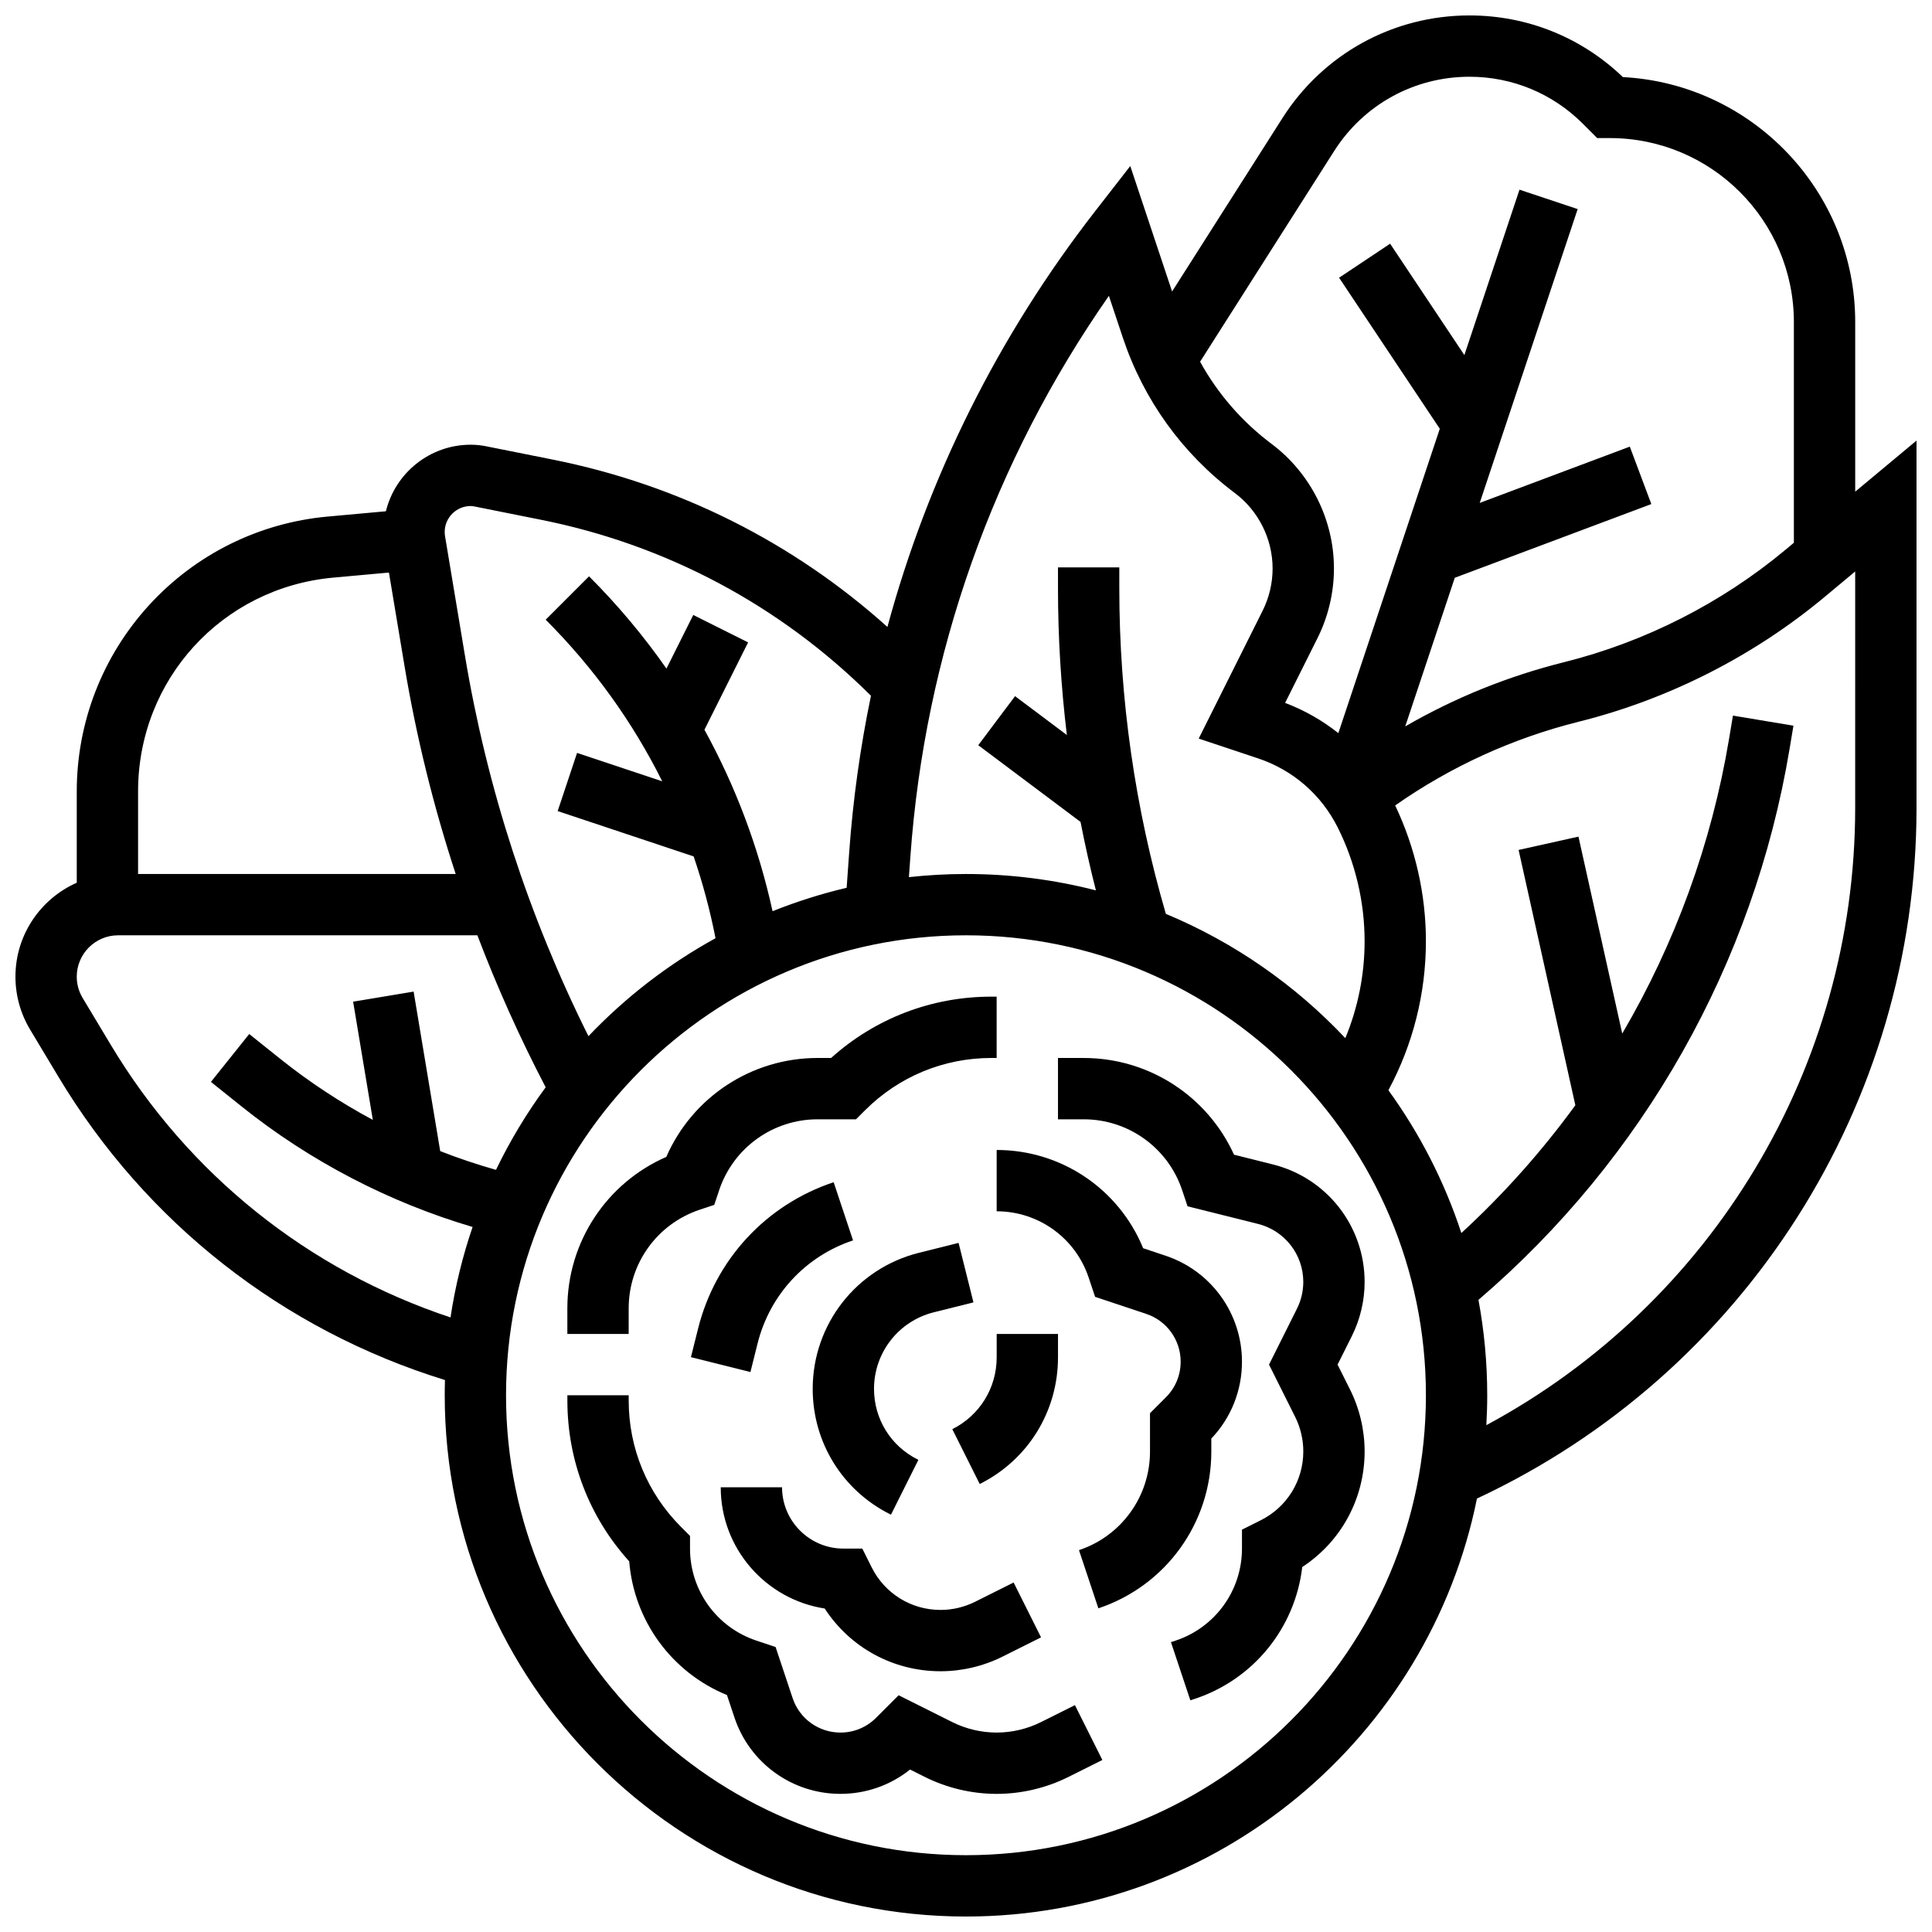
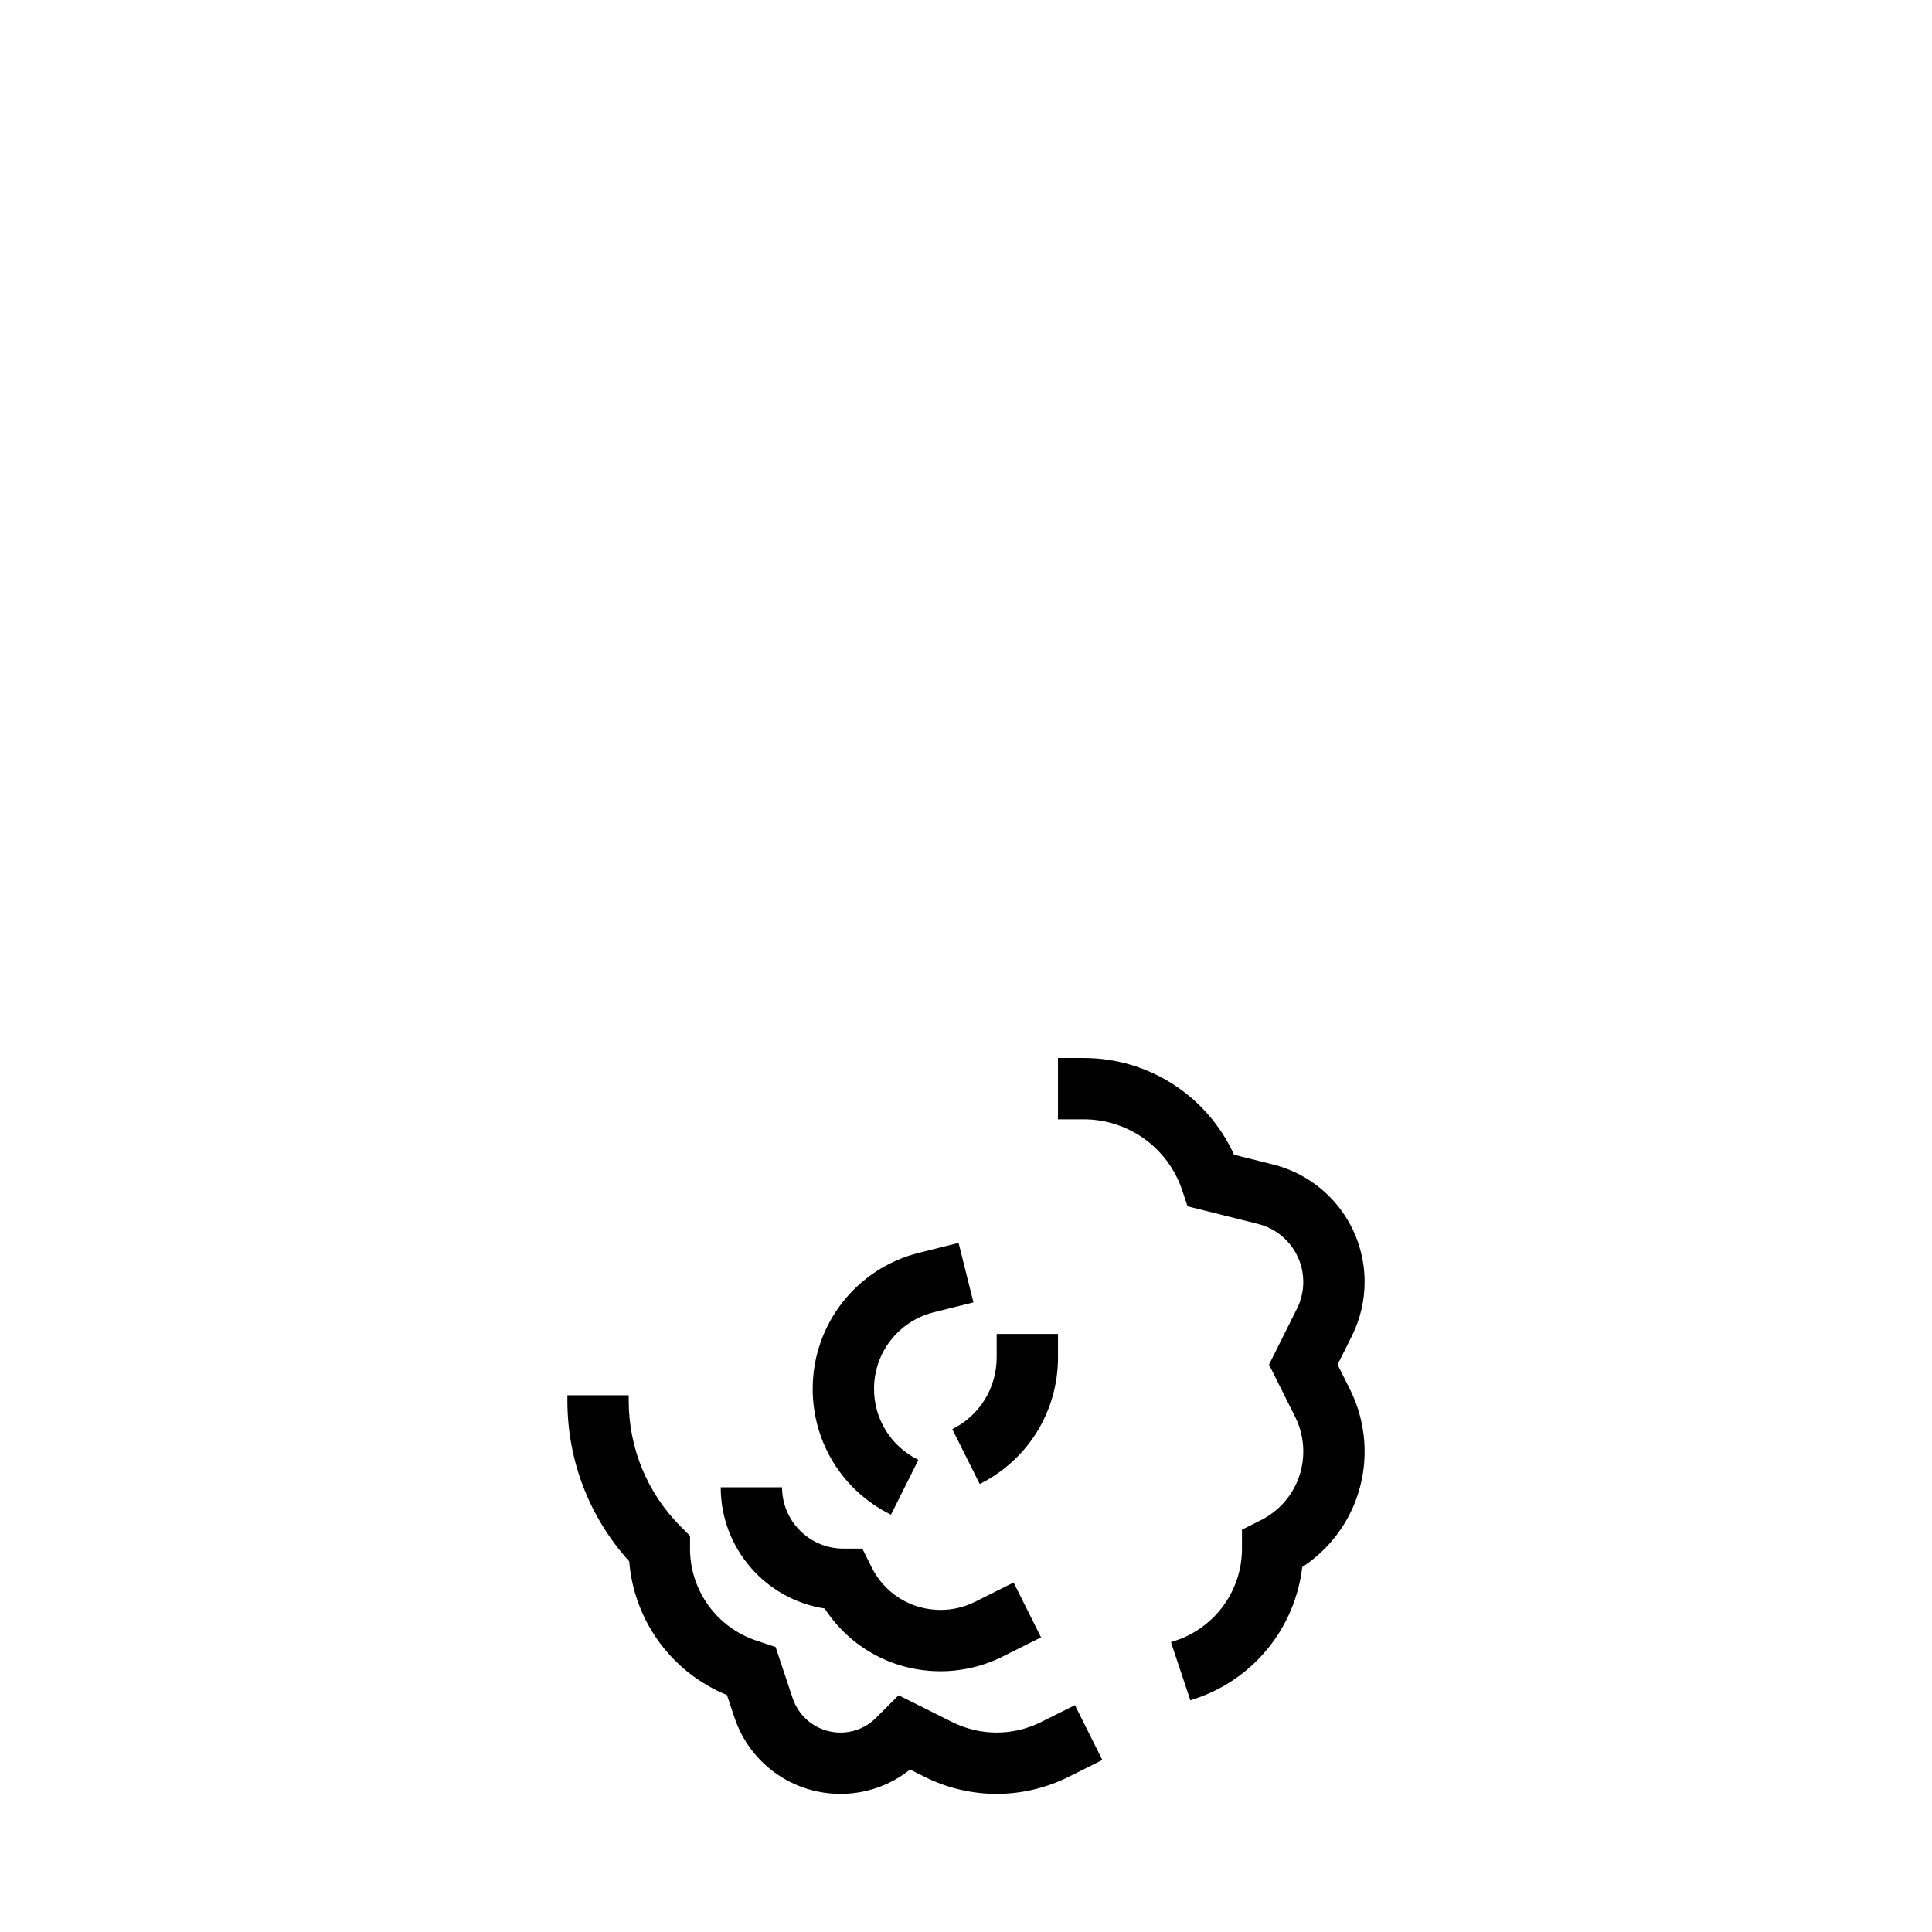
<svg xmlns="http://www.w3.org/2000/svg" width="800px" height="800px" version="1.1" viewBox="144 144 512 512">
  <defs>
    <clipPath id="a">
-       <path d="m148.09 148.09h503.81v503.81h-503.81z" />
-     </clipPath>
+       </clipPath>
  </defs>
-   <path d="m310.61 490.7c0-11.867 7.562-22.363 18.82-26.113l3.856-1.285 1.285-3.856c3.754-11.258 14.246-18.82 26.113-18.82h10.172l2.379-2.379c8.949-8.945 20.84-13.875 33.492-13.875h1.395v-16.25h-1.395c-15.832 0-30.785 5.746-42.473 16.25h-3.574c-17.535 0-33.188 10.387-40.105 26.219-15.832 6.922-26.219 22.57-26.219 40.109v6.809h16.25z" />
  <path d="m471.03 450.01c-7.047-15.5-22.523-25.633-39.844-25.633h-6.809v16.25h6.809c11.867 0 22.359 7.562 26.113 18.82l1.41 4.234 18.672 4.668c7.066 1.766 12.004 8.09 12.004 15.375 0 2.445-0.578 4.898-1.672 7.086l-7.41 14.828 6.93 13.859c1.41 2.82 2.156 5.977 2.156 9.129 0 7.785-4.324 14.781-11.285 18.262l-4.969 2.484v5.019c0 11.078-7.059 20.875-17.57 24.379l-1.25 0.418 5.141 15.418 1.25-0.418c15.594-5.199 26.535-18.879 28.402-34.91 10.289-6.727 16.531-18.125 16.531-30.652 0-5.664-1.34-11.332-3.871-16.398l-3.297-6.59 3.777-7.555c2.219-4.434 3.391-9.398 3.391-14.355 0-14.758-10-27.562-24.316-31.141z" />
  <path d="m419.88 600.37c-3.629 1.816-7.699 2.777-11.758 2.777-4.062 0-8.129-0.961-11.758-2.777l-14.223-7.109-5.977 5.977c-2.523 2.523-5.875 3.91-9.441 3.91-5.758 0-10.848-3.668-12.668-9.129l-4.516-13.547-5.109-1.703c-10.508-3.504-17.57-13.301-17.57-24.379v-3.367l-2.383-2.379c-8.941-8.945-13.867-20.836-13.867-33.488v-1.395h-16.25v1.395c0 15.902 5.797 30.914 16.387 42.621 1.262 15.742 11.262 29.441 25.906 35.43l1.98 5.945c4.035 12.109 15.324 20.242 28.086 20.242 6.789 0 13.23-2.269 18.453-6.449l3.918 1.961c5.879 2.941 12.461 4.492 19.031 4.492s13.152-1.555 19.027-4.492l8.984-4.492-7.269-14.535z" />
-   <path d="m329 496.09-1.895 7.574 15.766 3.941 1.895-7.574c3.227-12.898 12.68-23.113 25.297-27.316l-5.137-15.418c-17.918 5.973-31.348 20.473-35.926 38.793z" />
  <path d="m362.55 570.27c6.723 10.352 18.148 16.629 30.715 16.629 5.664 0 11.332-1.34 16.398-3.871l10.223-5.113-7.269-14.535-10.223 5.113c-2.82 1.41-5.977 2.156-9.129 2.156-7.781 0-14.781-4.324-18.262-11.285l-2.484-4.973h-5.019c-8.961 0-16.25-7.293-16.25-16.25h-16.25c-0.004 16.242 11.969 29.738 27.551 32.129z" />
-   <path d="m465.01 525.24c5.246-5.523 8.125-12.727 8.125-20.375 0-12.762-8.137-24.051-20.242-28.086l-5.945-1.984c-6.422-15.684-21.68-26.039-38.82-26.039v16.25c11.078 0 20.875 7.062 24.379 17.566l1.703 5.106 13.547 4.516c5.461 1.82 9.129 6.91 9.129 12.668 0 3.566-1.387 6.922-3.91 9.441l-4.215 4.215v10.172c0 11.867-7.562 22.363-18.82 26.113l5.137 15.418c17.902-5.961 29.934-22.648 29.934-41.523z" />
  <path d="m391.47 491.77 10.504-2.625-3.941-15.766-10.504 2.625c-16.578 4.144-28.156 18.973-28.156 36.062 0 14.172 7.875 26.91 20.547 33.246l0.195 0.098 7.269-14.535-0.195-0.098c-7.133-3.566-11.566-10.738-11.566-18.711 0-9.617 6.516-17.961 15.848-20.297z" />
  <path d="m424.38 497.51h-16.25v6.207c0 8.109-4.508 15.402-11.762 19.027l7.269 14.535c12.797-6.398 20.742-19.258 20.742-33.562z" />
  <g clip-path="url(#a)">
-     <path d="m635.65 274.3v-44.953c0-34.691-27.316-63.125-61.57-64.918-10.992-10.547-25.379-16.34-40.66-16.34-20.195 0-38.723 10.172-49.562 27.207l-29.242 45.953-11.082-33.25-9.32 11.984c-25.668 33.004-44.25 70.367-55.039 110.16-25-22.449-55.348-37.68-88.574-44.324l-17.812-3.562c-1.332-0.266-2.695-0.402-4.051-0.402-10.863 0-19.996 7.527-22.469 17.637l-15.414 1.402c-18.219 1.656-35.047 10.008-47.383 23.516-12.332 13.508-19.129 31.023-19.129 49.316v24.207c-9.559 4.227-16.25 13.793-16.25 24.902 0 4.93 1.34 9.773 3.879 14.004l7.488 12.484c23.258 38.766 59.473 67.113 102.46 80.402-0.039 1.34-0.062 2.688-0.062 4.035 0 76.172 61.969 138.14 138.14 138.14 66.805 0 122.68-47.668 135.41-110.77 70.91-33.117 116.49-104.48 116.49-183.02v-97.348zm-138.08-90.277c7.84-12.324 21.242-19.684 35.848-19.684 11.352 0 22.023 4.422 30.047 12.445l3.809 3.809h3.367c26.883 0 48.754 21.871 48.754 48.754v58.492l-2.238 1.867c-16.953 14.129-37.227 24.422-58.637 29.773-14.883 3.719-28.98 9.43-42.117 17.023l13.129-39.383 52.09-19.535-5.707-15.219-39.773 14.914 25.957-77.867-15.418-5.141-14.609 43.828-19.676-29.516-13.523 9.016 26.688 40.031-26.887 80.66c-4.215-3.348-8.953-6.059-14.105-8.012l8.586-17.172c2.848-5.699 4.356-12.078 4.356-18.445 0-12.914-6.168-25.246-16.496-32.996-7.875-5.906-14.297-13.316-18.977-21.805zm-59.703 38.375 3.688 11.062c5.504 16.516 15.777 30.766 29.703 41.207 6.258 4.695 9.996 12.168 9.996 19.996 0 3.859-0.914 7.727-2.641 11.176l-16.945 33.891 15.68 5.227c9.285 3.094 16.805 9.617 21.184 18.371 4.644 9.293 7.102 19.699 7.102 30.086 0 8.871-1.75 17.59-5.106 25.703-13.262-14.082-29.445-25.387-47.566-32.938-8.18-28.062-12.336-57.086-12.336-86.336v-5.488h-16.25v5.488c0 13.043 0.797 26.039 2.352 38.938l-13.73-10.297-9.75 13 27.105 20.328c1.184 6.082 2.539 12.133 4.07 18.145-11.012-2.832-22.547-4.34-34.426-4.34-5.113 0-10.16 0.289-15.129 0.832l0.383-5.352c3.832-53.691 21.961-104.79 52.617-148.7zm-169.13 55.707c0.289 0 0.582 0.031 0.867 0.086l17.809 3.562c33.289 6.656 63.414 22.75 87.398 46.629-2.828 13.637-4.769 27.512-5.773 41.559l-0.668 9.332c-6.746 1.586-13.305 3.672-19.633 6.207-3.723-16.953-9.805-33.102-18.055-48.094l11.574-23.145-14.535-7.269-7.106 14.211c-6.055-8.664-12.902-16.844-20.512-24.449l-11.492 11.492c12.684 12.684 23.051 27.113 30.883 42.824l-22.566-7.523-5.141 15.418 36.031 12.012c2.41 7.043 4.352 14.281 5.801 21.68-12.531 6.894-23.887 15.676-33.676 25.961-15.859-31.816-26.863-65.672-32.723-100.82l-5.277-31.664c-0.062-0.375-0.094-0.754-0.094-1.133 0-3.793 3.09-6.879 6.887-6.879zm-36.41 18.969 14.746-1.34 4.121 24.723c3.129 18.773 7.676 37.191 13.57 55.16h-84.172v-21.895c0-29.613 22.242-53.969 51.734-56.648zm-58.934 123.88-7.492-12.484c-1.02-1.703-1.562-3.652-1.562-5.641 0-6.047 4.922-10.965 10.965-10.965h95.207c5.223 13.738 11.262 27.18 18.098 40.277-5.027 6.844-9.449 14.164-13.168 21.883-4.996-1.418-9.934-3.07-14.781-4.965l-7.047-42.277-16.031 2.672 5.223 31.332c-8.637-4.641-16.855-10.039-24.484-16.141l-8.273-6.621-10.152 12.691 8.273 6.621c17.988 14.391 38.949 25.285 61.074 31.824-2.637 7.707-4.609 15.723-5.852 23.973-37.691-12.523-69.414-37.875-89.996-72.18zm226.6 214.69c-67.211 0-121.89-54.68-121.89-121.89 0-67.211 54.68-121.89 121.89-121.89s121.89 54.68 121.89 121.89c-0.004 67.211-54.684 121.89-121.89 121.89zm235.65-277.55c0 68.699-37.926 131.43-97.746 163.59 0.148-2.629 0.234-5.273 0.234-7.938 0-8.629-0.805-17.074-2.324-25.27 43.75-37.457 72.969-89.129 82.453-146.04l1.02-6.121-16.031-2.672-1.023 6.121c-4.629 27.789-14.305 54.23-28.316 78.145l-11.598-52.191-15.863 3.527 15.035 67.656c-8.879 12.199-18.984 23.551-30.207 33.867-4.488-13.676-11.059-26.418-19.332-37.848 6.516-12.129 9.938-25.672 9.938-39.512 0-12.383-2.816-24.777-8.145-35.957 14.785-10.348 31.148-17.816 48.723-22.211 23.766-5.941 46.281-17.375 65.098-33.055l8.086-6.738z" />
+     <path d="m635.65 274.3v-44.953c0-34.691-27.316-63.125-61.57-64.918-10.992-10.547-25.379-16.34-40.66-16.34-20.195 0-38.723 10.172-49.562 27.207l-29.242 45.953-11.082-33.25-9.32 11.984c-25.668 33.004-44.25 70.367-55.039 110.16-25-22.449-55.348-37.68-88.574-44.324l-17.812-3.562c-1.332-0.266-2.695-0.402-4.051-0.402-10.863 0-19.996 7.527-22.469 17.637l-15.414 1.402c-18.219 1.656-35.047 10.008-47.383 23.516-12.332 13.508-19.129 31.023-19.129 49.316v24.207c-9.559 4.227-16.25 13.793-16.25 24.902 0 4.93 1.34 9.773 3.879 14.004l7.488 12.484c23.258 38.766 59.473 67.113 102.46 80.402-0.039 1.34-0.062 2.688-0.062 4.035 0 76.172 61.969 138.14 138.14 138.14 66.805 0 122.68-47.668 135.41-110.77 70.91-33.117 116.49-104.48 116.49-183.02v-97.348zm-138.08-90.277c7.84-12.324 21.242-19.684 35.848-19.684 11.352 0 22.023 4.422 30.047 12.445l3.809 3.809h3.367c26.883 0 48.754 21.871 48.754 48.754v58.492l-2.238 1.867c-16.953 14.129-37.227 24.422-58.637 29.773-14.883 3.719-28.98 9.43-42.117 17.023l13.129-39.383 52.09-19.535-5.707-15.219-39.773 14.914 25.957-77.867-15.418-5.141-14.609 43.828-19.676-29.516-13.523 9.016 26.688 40.031-26.887 80.66c-4.215-3.348-8.953-6.059-14.105-8.012l8.586-17.172c2.848-5.699 4.356-12.078 4.356-18.445 0-12.914-6.168-25.246-16.496-32.996-7.875-5.906-14.297-13.316-18.977-21.805zm-59.703 38.375 3.688 11.062c5.504 16.516 15.777 30.766 29.703 41.207 6.258 4.695 9.996 12.168 9.996 19.996 0 3.859-0.914 7.727-2.641 11.176l-16.945 33.891 15.68 5.227c9.285 3.094 16.805 9.617 21.184 18.371 4.644 9.293 7.102 19.699 7.102 30.086 0 8.871-1.75 17.59-5.106 25.703-13.262-14.082-29.445-25.387-47.566-32.938-8.18-28.062-12.336-57.086-12.336-86.336v-5.488h-16.25v5.488c0 13.043 0.797 26.039 2.352 38.938l-13.73-10.297-9.75 13 27.105 20.328c1.184 6.082 2.539 12.133 4.07 18.145-11.012-2.832-22.547-4.34-34.426-4.34-5.113 0-10.16 0.289-15.129 0.832l0.383-5.352c3.832-53.691 21.961-104.79 52.617-148.7zm-169.13 55.707c0.289 0 0.582 0.031 0.867 0.086l17.809 3.562c33.289 6.656 63.414 22.75 87.398 46.629-2.828 13.637-4.769 27.512-5.773 41.559l-0.668 9.332c-6.746 1.586-13.305 3.672-19.633 6.207-3.723-16.953-9.805-33.102-18.055-48.094l11.574-23.145-14.535-7.269-7.106 14.211c-6.055-8.664-12.902-16.844-20.512-24.449l-11.492 11.492c12.684 12.684 23.051 27.113 30.883 42.824l-22.566-7.523-5.141 15.418 36.031 12.012c2.41 7.043 4.352 14.281 5.801 21.68-12.531 6.894-23.887 15.676-33.676 25.961-15.859-31.816-26.863-65.672-32.723-100.82l-5.277-31.664c-0.062-0.375-0.094-0.754-0.094-1.133 0-3.793 3.09-6.879 6.887-6.879zm-36.41 18.969 14.746-1.34 4.121 24.723c3.129 18.773 7.676 37.191 13.57 55.16h-84.172v-21.895c0-29.613 22.242-53.969 51.734-56.648zm-58.934 123.88-7.492-12.484c-1.02-1.703-1.562-3.652-1.562-5.641 0-6.047 4.922-10.965 10.965-10.965h95.207c5.223 13.738 11.262 27.18 18.098 40.277-5.027 6.844-9.449 14.164-13.168 21.883-4.996-1.418-9.934-3.07-14.781-4.965l-7.047-42.277-16.031 2.672 5.223 31.332c-8.637-4.641-16.855-10.039-24.484-16.141l-8.273-6.621-10.152 12.691 8.273 6.621c17.988 14.391 38.949 25.285 61.074 31.824-2.637 7.707-4.609 15.723-5.852 23.973-37.691-12.523-69.414-37.875-89.996-72.18zm226.6 214.69c-67.211 0-121.89-54.68-121.89-121.89 0-67.211 54.68-121.89 121.89-121.89s121.89 54.68 121.89 121.89c-0.004 67.211-54.684 121.89-121.89 121.89zm235.65-277.55c0 68.699-37.926 131.43-97.746 163.59 0.148-2.629 0.234-5.273 0.234-7.938 0-8.629-0.805-17.074-2.324-25.27 43.75-37.457 72.969-89.129 82.453-146.04l1.02-6.121-16.031-2.672-1.023 6.121c-4.629 27.789-14.305 54.23-28.316 78.145l-11.598-52.191-15.863 3.527 15.035 67.656c-8.879 12.199-18.984 23.551-30.207 33.867-4.488-13.676-11.059-26.418-19.332-37.848 6.516-12.129 9.938-25.672 9.938-39.512 0-12.383-2.816-24.777-8.145-35.957 14.785-10.348 31.148-17.816 48.723-22.211 23.766-5.941 46.281-17.375 65.098-33.055l8.086-6.738" />
  </g>
</svg>